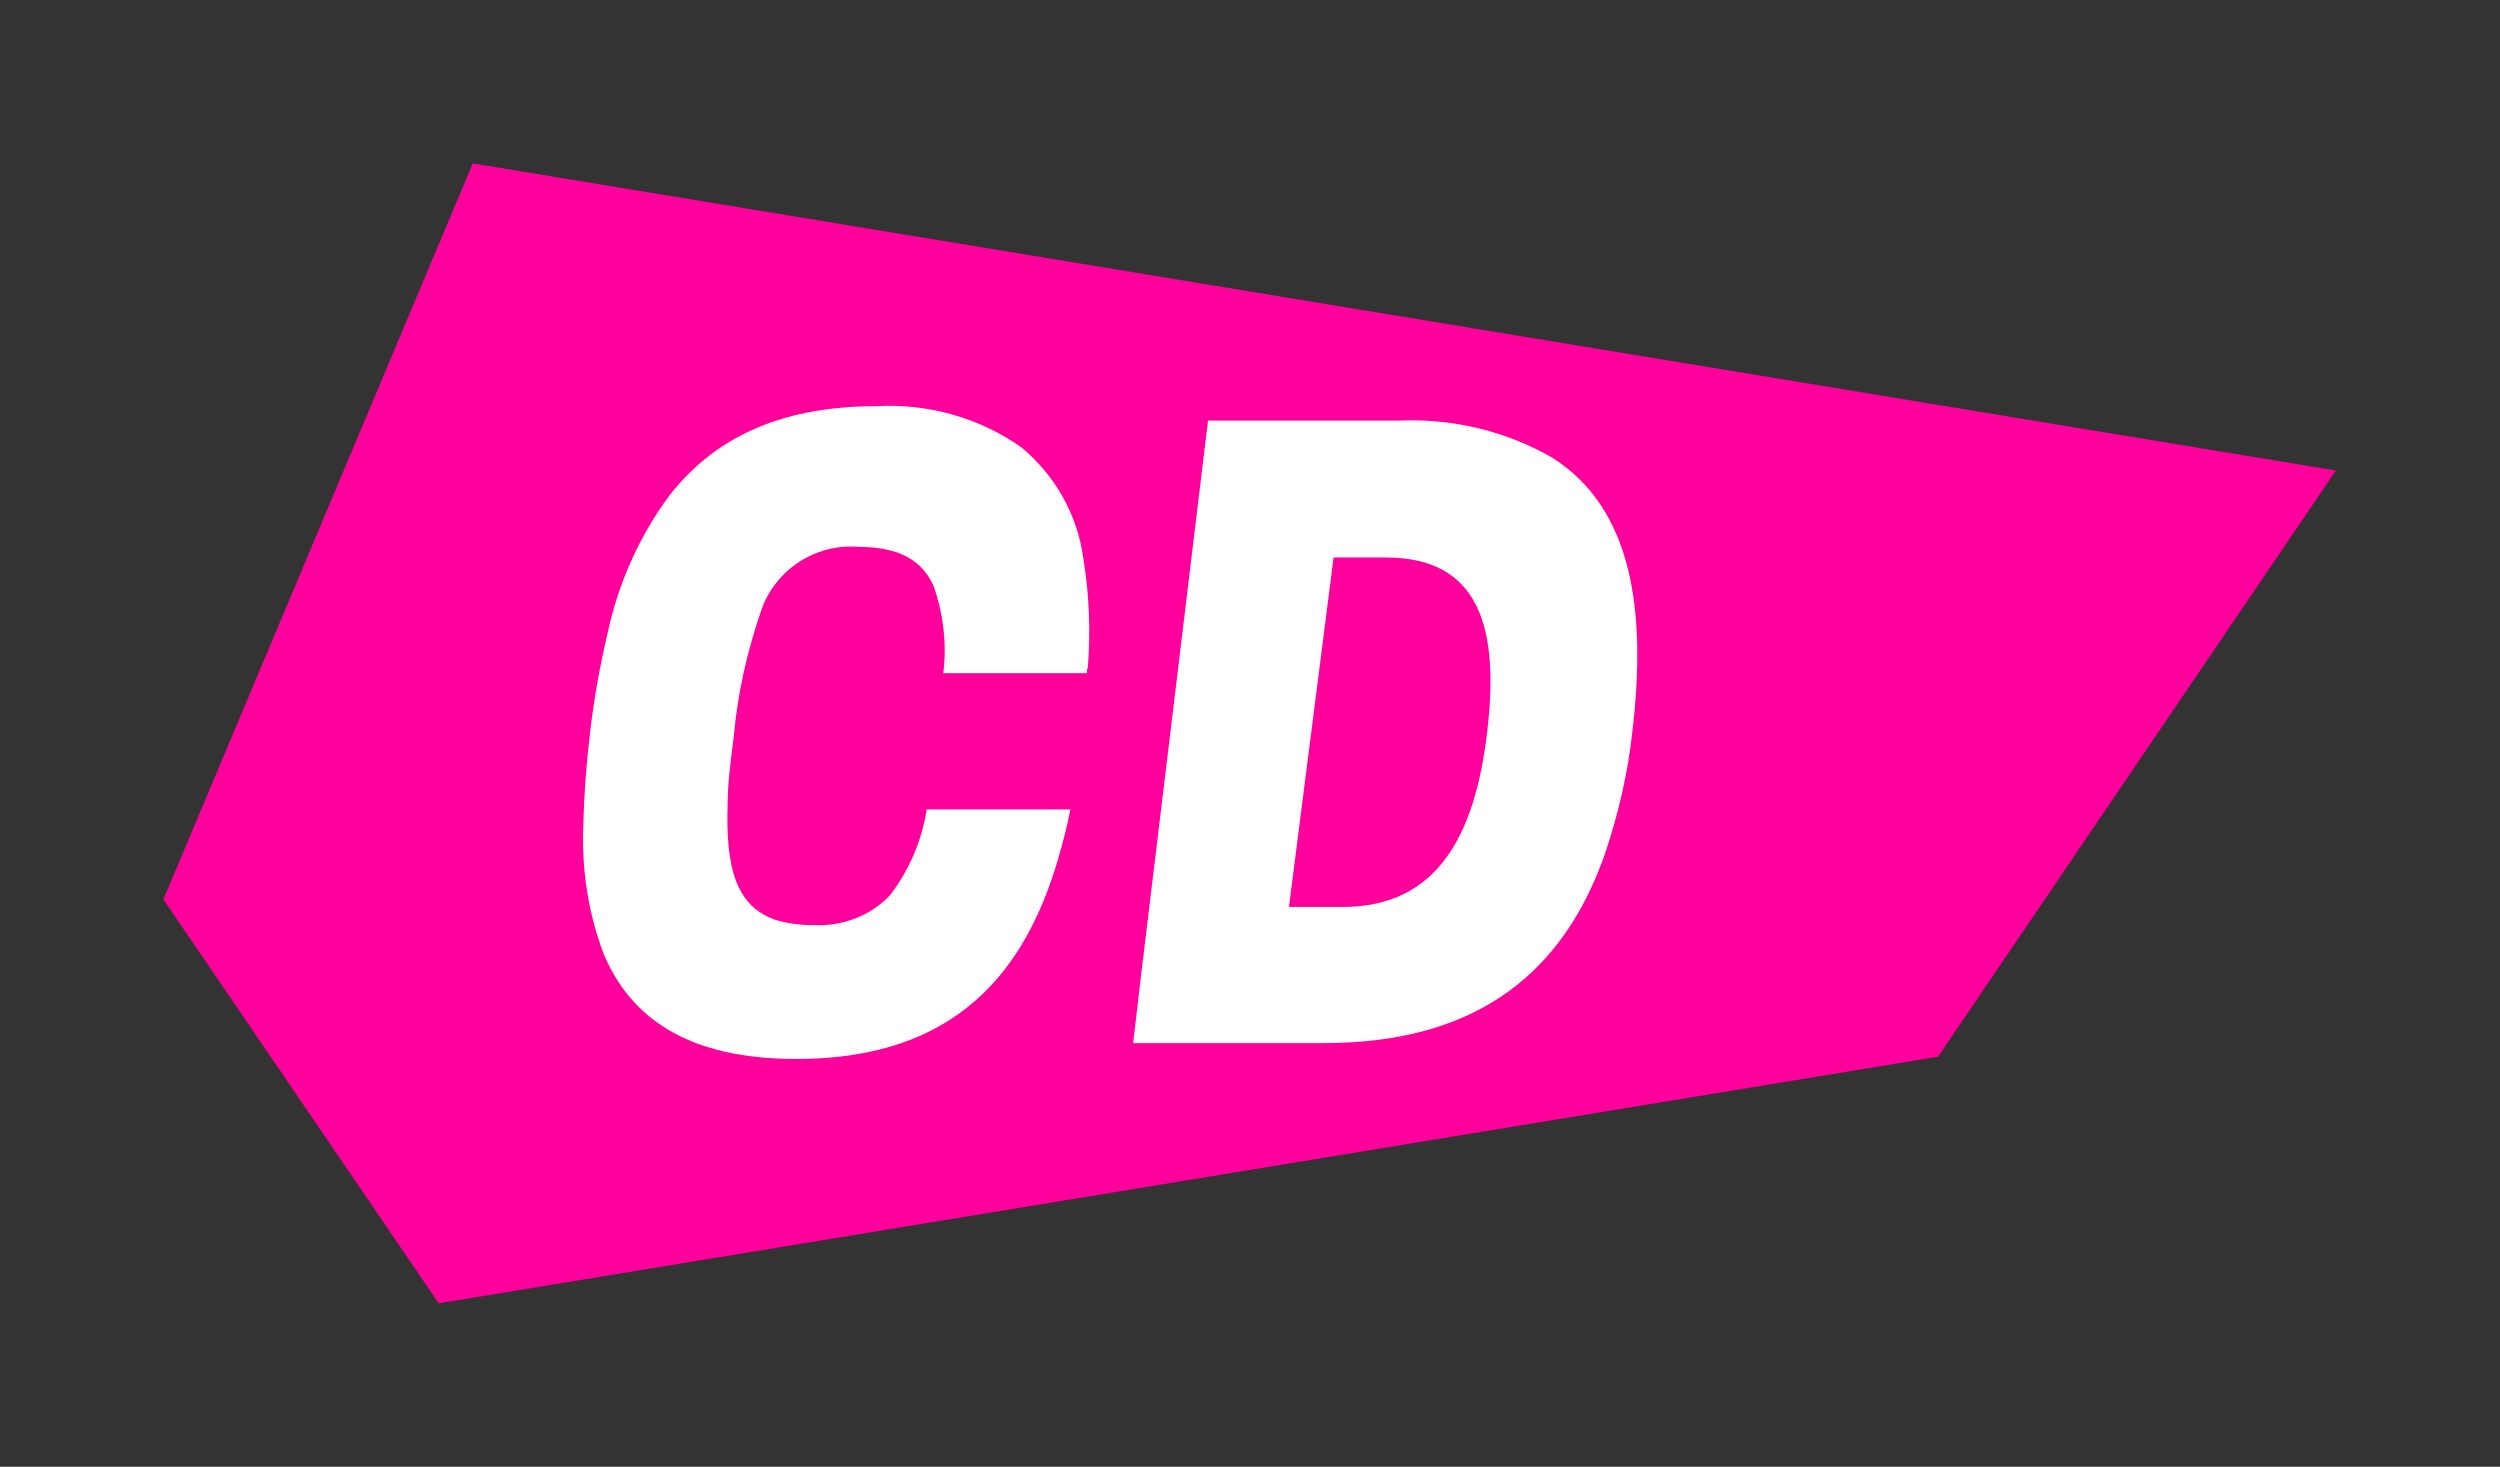
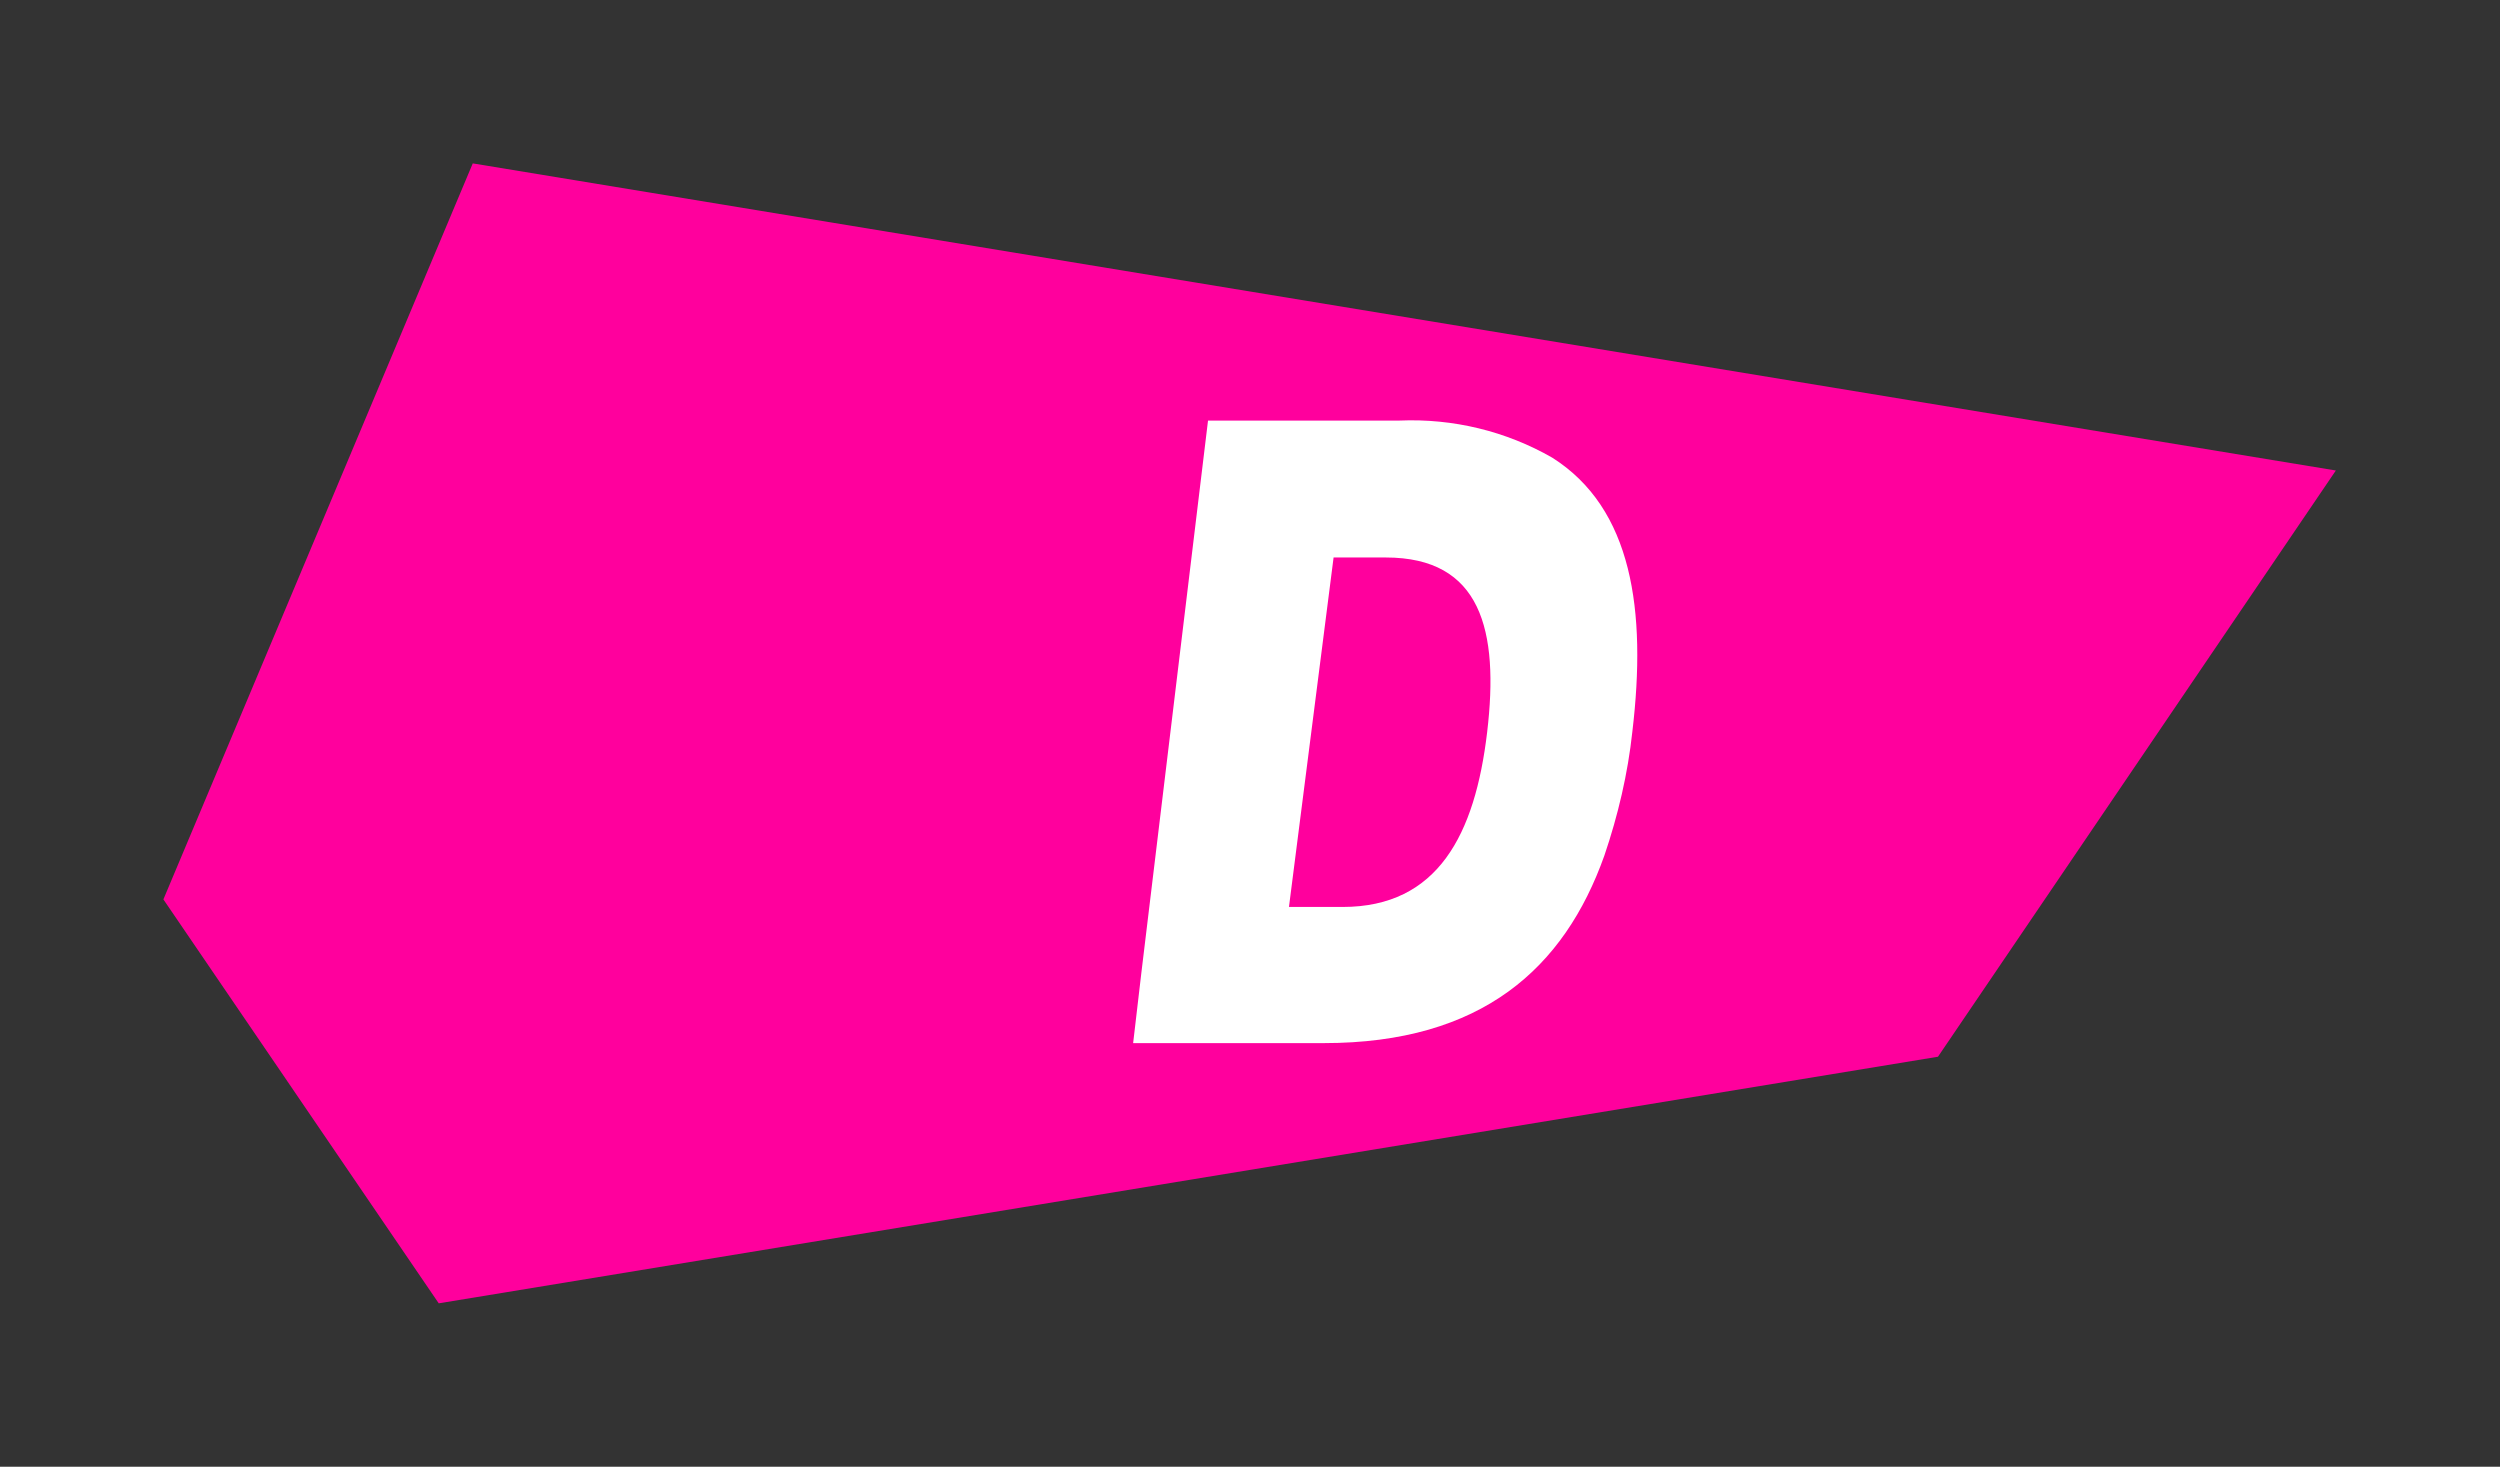
<svg xmlns="http://www.w3.org/2000/svg" version="1.1" id="Layer_1" x="0px" y="0px" viewBox="0 0 330.5 193.9" style="enable-background:new 0 0 330.5 193.9;" xml:space="preserve">
  <rect x="0" y="0" width="330.5" height="193.9" fill="#333333" stroke="none" />
  <style type="text/css">
	.st0{fill:#FF009D;}
	.st1{fill:#FFFFFF;}
</style>
  <title>CD_logo_magenta_white</title>
  <g>
    <polygon class="st0" points="62.5,21.6 21.6,118.9 58,172.3 256.2,139.7 308.8,62.2  " />
    <path class="st1" d="M212.1,113.1c1.8-5.3,3.1-10.8,3.7-16.4c1.9-16,0-29.5-10.6-36.2c-6.1-3.5-13.1-5.2-20.2-4.9h-25.3l-1.8,14.9   l-7,58l-1.1,9.4H175C195.9,137.9,206.8,128,212.1,113.1z M176.3,73.7h6.9c12.6,0,15,9.6,13.4,23.1s-6.5,23.1-19.1,23.1h-7.1   L176.3,73.7z" />
-     <path class="st1" d="M143.8,88.4c0.4-4.9,0.2-9.9-0.6-14.7c-0.8-5.7-3.7-10.8-8.1-14.5c-5.6-4-12.5-5.9-19.3-5.5   c-13.2,0-21.7,4.6-27.3,11.8c-4,5.4-6.8,11.7-8.2,18.3c-1,4.3-1.8,8.7-2.3,13.1c-0.5,4.1-0.8,8.3-0.9,12.5   c-0.2,5.7,0.7,11.4,2.7,16.7c3.5,8.3,10.9,13.9,25.5,13.9c21.3,0,30.3-11.8,34.6-26.5c0.6-2.1,1.2-4.3,1.6-6.5h-19   c-0.6,4.1-2.3,8-4.8,11.3c-2.6,2.8-6.4,4.2-10.2,4c-1.7,0-3.4-0.2-5-0.7c-5.2-1.8-6.6-6.9-6.3-15.4c0-2.7,0.4-5.6,0.8-8.8   c0.5-5.6,1.7-11,3.5-16.3c1.7-5.6,7.2-9.3,13-8.8c5.3,0,8.3,1.7,9.9,5.1c1.3,3.7,1.8,7.7,1.3,11.6h19v-0.6H143.8z" />
  </g>
</svg>